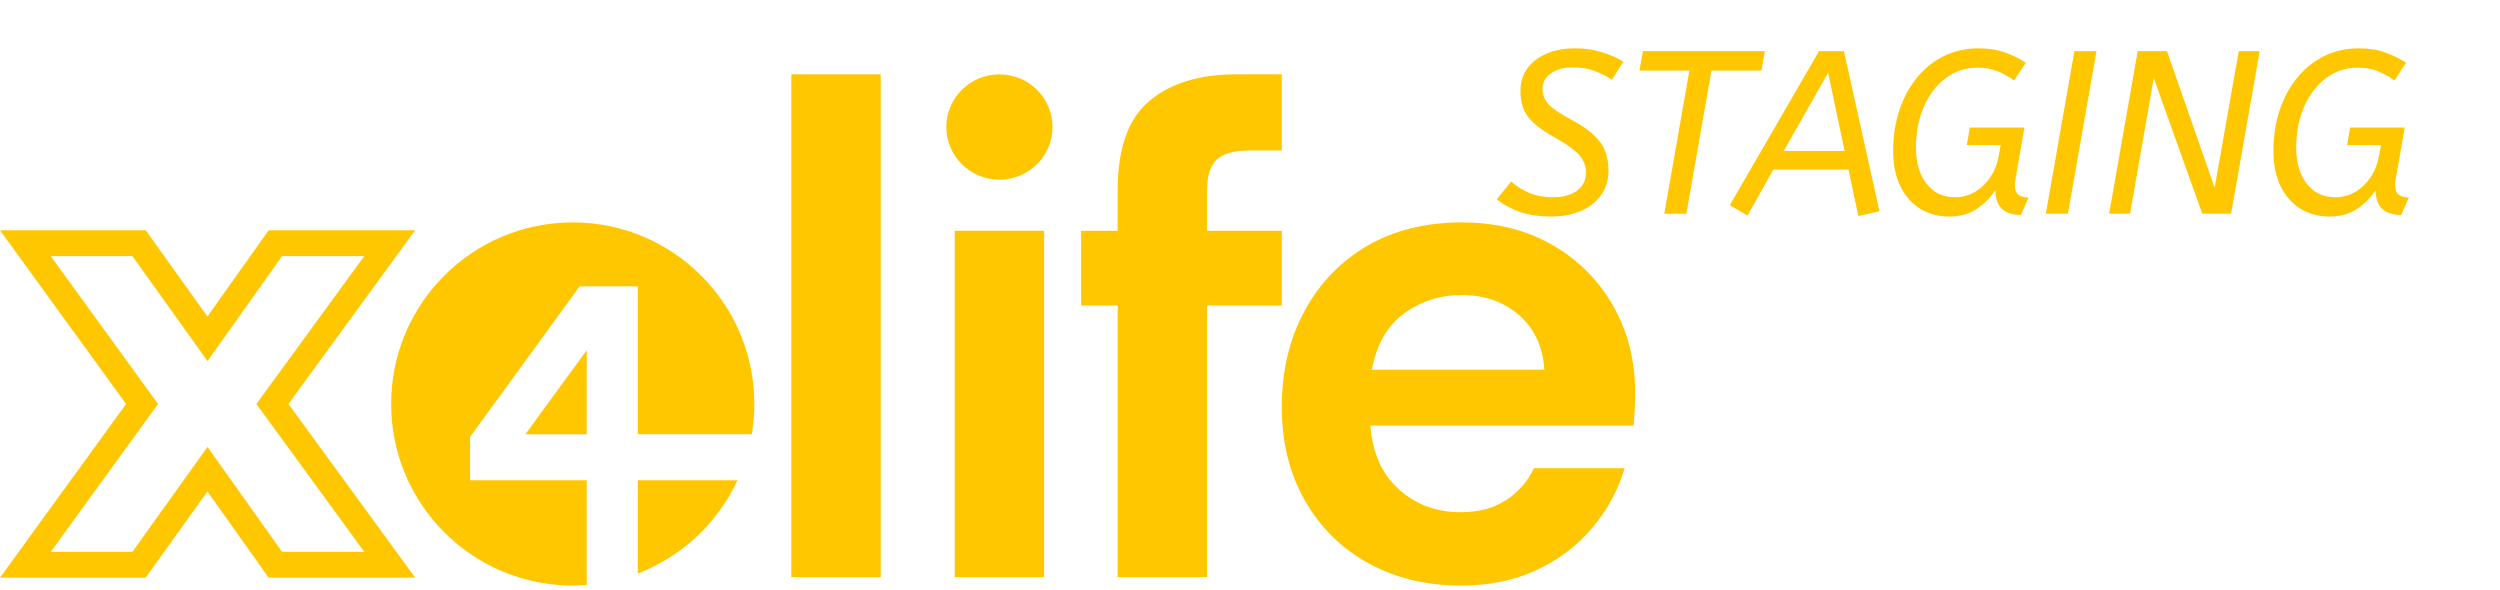
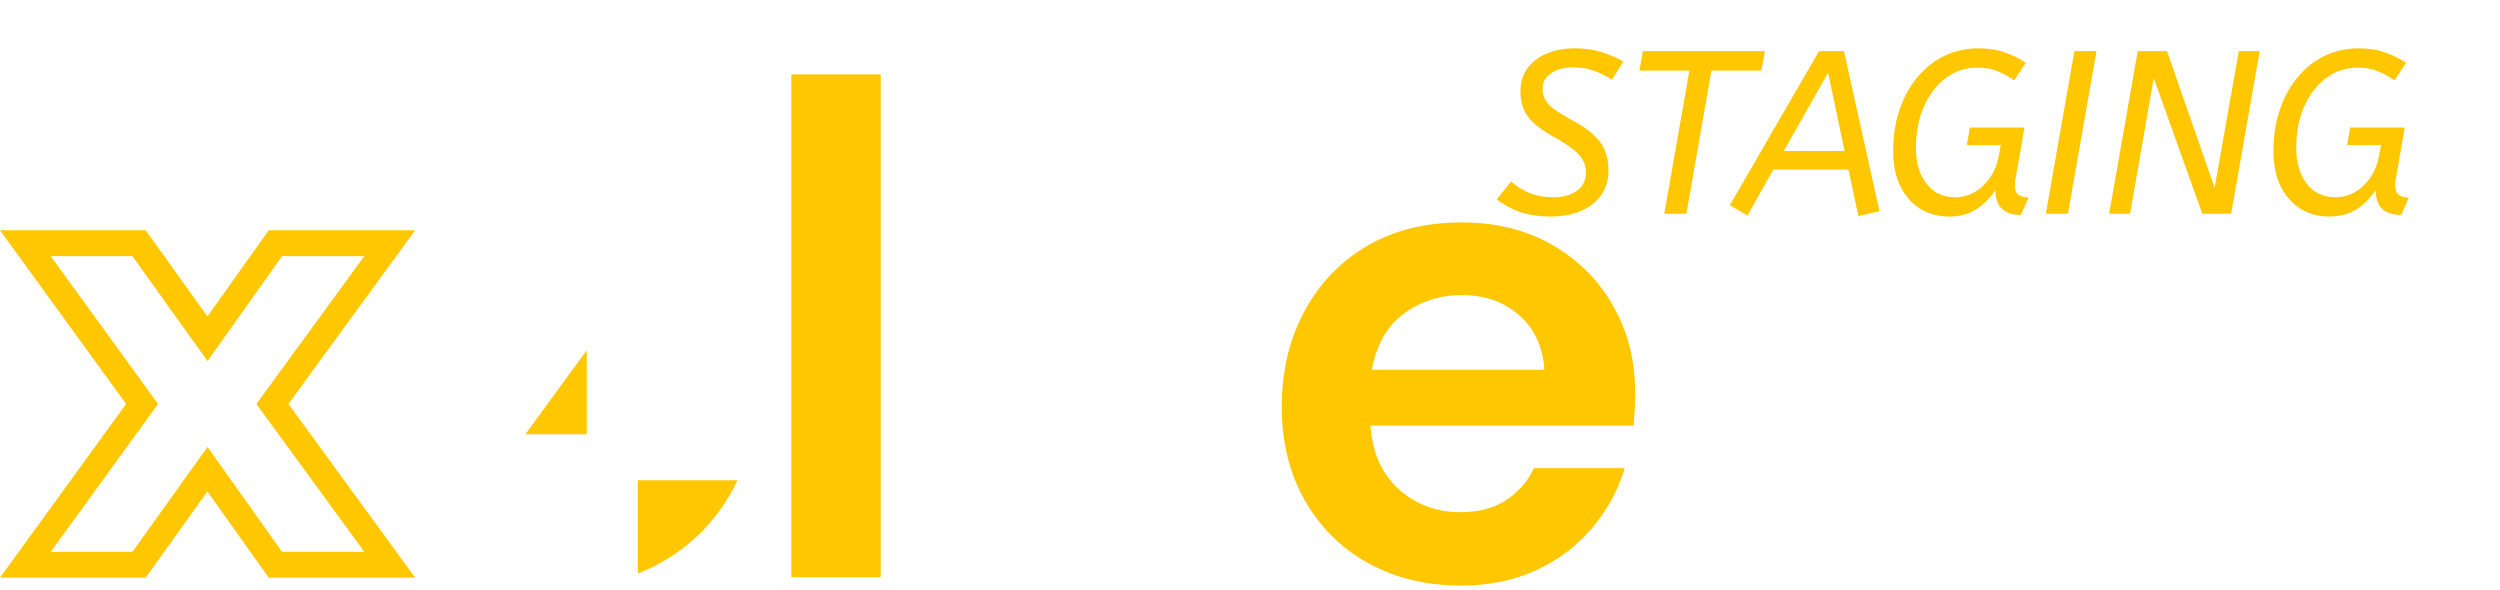
<svg xmlns="http://www.w3.org/2000/svg" width="538" height="127" viewBox="0 0 538 127" fill="none">
-   <path d="M126.263 103.352H101.158V94.02L124.742 61.623L124.835 61.711L124.813 61.623H137.25V93.443H161.778C162.132 91.324 162.33 89.154 162.33 86.934C162.33 65.355 144.838 47.859 123.255 47.859C101.672 47.859 84.179 65.351 84.179 86.934C84.179 108.517 101.672 126.01 123.255 126.01C124.266 126.01 125.268 125.959 126.263 125.883V103.352Z" fill="#FFC700" />
  <path d="M137.25 103.352V123.414C146.746 119.77 154.456 112.528 158.711 103.352H137.25Z" fill="#FFC700" />
  <path d="M126.263 93.447V75.365L113.064 93.447H126.263Z" fill="#FFC700" />
  <path d="M170.292 124.206V16.004H189.529V124.211H170.292V124.206Z" fill="#FFC700" />
-   <path d="M205.459 124.206V49.666H224.695V124.206H205.459Z" fill="#FFC700" />
  <path d="M78.391 55.126L55.173 86.938L78.391 118.75H60.692L44.658 96.173L28.497 118.75H10.924L34.011 86.938L10.924 55.126H28.497L44.658 77.703L60.692 55.126H78.391ZM89.349 49.556H57.815L56.151 51.899L44.636 68.106L33.021 51.882L31.357 49.556H0L6.416 58.395L27.132 86.934L6.416 115.473L0 124.312H31.357L33.021 121.986L44.636 105.762L56.151 121.969L57.815 124.312H89.349L82.89 115.46L62.07 86.93L82.89 58.399L89.349 49.548V49.556Z" fill="#FFC700" />
-   <path d="M240.519 124.206V65.747H232.657V49.666H240.519V40.949C240.519 31.933 242.794 25.521 247.356 21.713C251.915 17.904 258.1 16 265.919 16H275.836V32.38H268.923C265.616 32.38 263.26 33.033 261.862 34.335C260.459 35.637 259.759 37.844 259.759 40.949V49.666H275.84V65.747H259.759V124.206H240.523H240.519Z" fill="#FFC700" />
  <path d="M314.457 126.014C306.945 126.014 300.28 124.408 294.47 121.202C288.661 118.001 284.098 113.488 280.795 107.679C277.488 101.869 275.836 95.154 275.836 87.541C275.836 79.928 277.463 72.96 280.719 66.952C283.972 60.94 288.484 56.259 294.243 52.897C300.002 49.544 306.793 47.863 314.608 47.863C321.922 47.863 328.385 49.468 333.996 52.67C339.604 55.88 343.99 60.257 347.145 65.819C350.301 71.38 351.881 77.569 351.881 84.381C351.881 85.485 351.855 86.631 351.805 87.84C351.754 89.04 351.678 90.296 351.581 91.594H294.925C295.326 97.407 297.352 101.966 301.013 105.269C304.67 108.576 309.102 110.228 314.313 110.228C318.219 110.228 321.501 109.351 324.155 107.599C326.809 105.846 328.789 103.567 330.091 100.761H349.627C348.224 105.471 345.894 109.756 342.637 113.611C339.381 117.47 335.374 120.503 330.613 122.702C325.853 124.906 320.469 126.009 314.457 126.009V126.014ZM314.608 63.493C309.898 63.493 305.744 64.82 302.134 67.474C298.527 70.129 296.219 74.16 295.22 79.57H332.341C332.042 74.662 330.238 70.756 326.931 67.849C323.624 64.942 319.516 63.493 314.608 63.493Z" fill="#FFC700" />
-   <path d="M215.077 38.662C221.387 38.662 226.502 33.59 226.502 27.333C226.502 21.076 221.387 16.004 215.077 16.004C208.766 16.004 203.651 21.076 203.651 27.333C203.651 33.59 208.766 38.662 215.077 38.662Z" fill="#FFC700" />
  <path d="M341.3 37.15C341.3 36.217 341.1 35.367 340.7 34.6C340.333 33.833 339.65 33.05 338.65 32.25C337.65 31.417 336.217 30.483 334.35 29.45C331.75 27.983 329.9 26.533 328.8 25.1C327.733 23.667 327.2 21.833 327.2 19.6C327.2 17.733 327.683 16.117 328.65 14.75C329.65 13.383 331.033 12.317 332.8 11.55C334.567 10.783 336.6 10.4 338.9 10.4C341 10.4 342.9 10.667 344.6 11.2C346.3 11.7 347.883 12.383 349.35 13.25L346.9 17.15C345.7 16.383 344.433 15.75 343.1 15.25C341.8 14.75 340.267 14.5 338.5 14.5C336.533 14.5 334.95 14.933 333.75 15.8C332.55 16.633 331.95 17.733 331.95 19.1C331.95 20.333 332.367 21.433 333.2 22.4C334.067 23.333 335.65 24.417 337.95 25.65C340.15 26.817 341.833 27.967 343 29.1C344.2 30.2 345.017 31.367 345.45 32.6C345.917 33.833 346.15 35.2 346.15 36.7C346.15 38.733 345.617 40.5 344.55 42C343.517 43.467 342.067 44.6 340.2 45.4C338.333 46.2 336.167 46.6 333.7 46.6C331.3 46.6 329.133 46.283 327.2 45.65C325.267 44.983 323.567 44.067 322.1 42.9L325.2 39.05C326.333 40.083 327.65 40.917 329.15 41.55C330.683 42.15 332.367 42.45 334.2 42.45C336.367 42.45 338.083 41.983 339.35 41.05C340.65 40.083 341.3 38.783 341.3 37.15ZM353.553 11H379.803L379.053 15.2H368.303L362.903 46H358.153L363.553 15.2H352.803L353.553 11ZM372.26 44.15L391.46 11H396.81L404.46 45.45L399.91 46.5L397.81 36.5H381.61L376.06 46.4L372.26 44.15ZM383.86 32.5H396.96L393.41 15.65L383.86 32.5ZM425.557 14.55C423.057 14.55 420.807 15.283 418.807 16.75C416.807 18.217 415.223 20.25 414.057 22.85C412.89 25.45 412.307 28.45 412.307 31.85C412.307 34.983 413.057 37.533 414.557 39.5C416.057 41.467 418.123 42.45 420.757 42.45C422.29 42.45 423.707 42.067 425.007 41.3C426.307 40.533 427.407 39.483 428.307 38.15C429.207 36.817 429.807 35.317 430.107 33.65L430.557 31.2H423.257L423.907 27.45H435.657L433.707 38.7C433.673 38.867 433.64 39.067 433.607 39.3C433.607 39.5 433.607 39.717 433.607 39.95C433.607 40.85 433.857 41.5 434.357 41.9C434.89 42.3 435.623 42.5 436.557 42.5L434.907 46.25C431.24 46.25 429.407 44.467 429.407 40.9C428.373 42.5 427.04 43.85 425.407 44.95C423.773 46.05 421.79 46.6 419.457 46.6C417.157 46.6 415.09 46.05 413.257 44.95C411.457 43.817 410.023 42.2 408.957 40.1C407.923 37.967 407.407 35.433 407.407 32.5C407.407 29.333 407.857 26.4 408.757 23.7C409.657 21 410.923 18.667 412.557 16.7C414.19 14.7 416.123 13.15 418.357 12.05C420.623 10.95 423.107 10.4 425.807 10.4C427.94 10.4 429.823 10.7 431.457 11.3C433.09 11.867 434.59 12.6 435.957 13.5L433.457 17.3C432.257 16.467 431.04 15.8 429.807 15.3C428.607 14.8 427.19 14.55 425.557 14.55ZM440.262 46L446.412 11H451.162L445.012 46H440.262ZM463.485 16.8L458.385 46H453.885L460.035 11H466.335L476.585 40.4L481.785 11H486.285L480.135 46H473.935L463.485 16.8ZM507.393 14.55C504.893 14.55 502.643 15.283 500.643 16.75C498.643 18.217 497.059 20.25 495.893 22.85C494.726 25.45 494.143 28.45 494.143 31.85C494.143 34.983 494.893 37.533 496.393 39.5C497.893 41.467 499.959 42.45 502.593 42.45C504.126 42.45 505.543 42.067 506.843 41.3C508.143 40.533 509.243 39.483 510.143 38.15C511.043 36.817 511.643 35.317 511.943 33.65L512.393 31.2H505.093L505.743 27.45H517.493L515.543 38.7C515.509 38.867 515.476 39.067 515.443 39.3C515.443 39.5 515.443 39.717 515.443 39.95C515.443 40.85 515.693 41.5 516.193 41.9C516.726 42.3 517.459 42.5 518.393 42.5L516.743 46.25C513.076 46.25 511.243 44.467 511.243 40.9C510.209 42.5 508.876 43.85 507.243 44.95C505.609 46.05 503.626 46.6 501.293 46.6C498.993 46.6 496.926 46.05 495.093 44.95C493.293 43.817 491.859 42.2 490.793 40.1C489.759 37.967 489.243 35.433 489.243 32.5C489.243 29.333 489.693 26.4 490.593 23.7C491.493 21 492.759 18.667 494.393 16.7C496.026 14.7 497.959 13.15 500.193 12.05C502.459 10.95 504.943 10.4 507.643 10.4C509.776 10.4 511.659 10.7 513.293 11.3C514.926 11.867 516.426 12.6 517.793 13.5L515.293 17.3C514.093 16.467 512.876 15.8 511.643 15.3C510.443 14.8 509.026 14.55 507.393 14.55Z" fill="#FFC700" />
</svg>